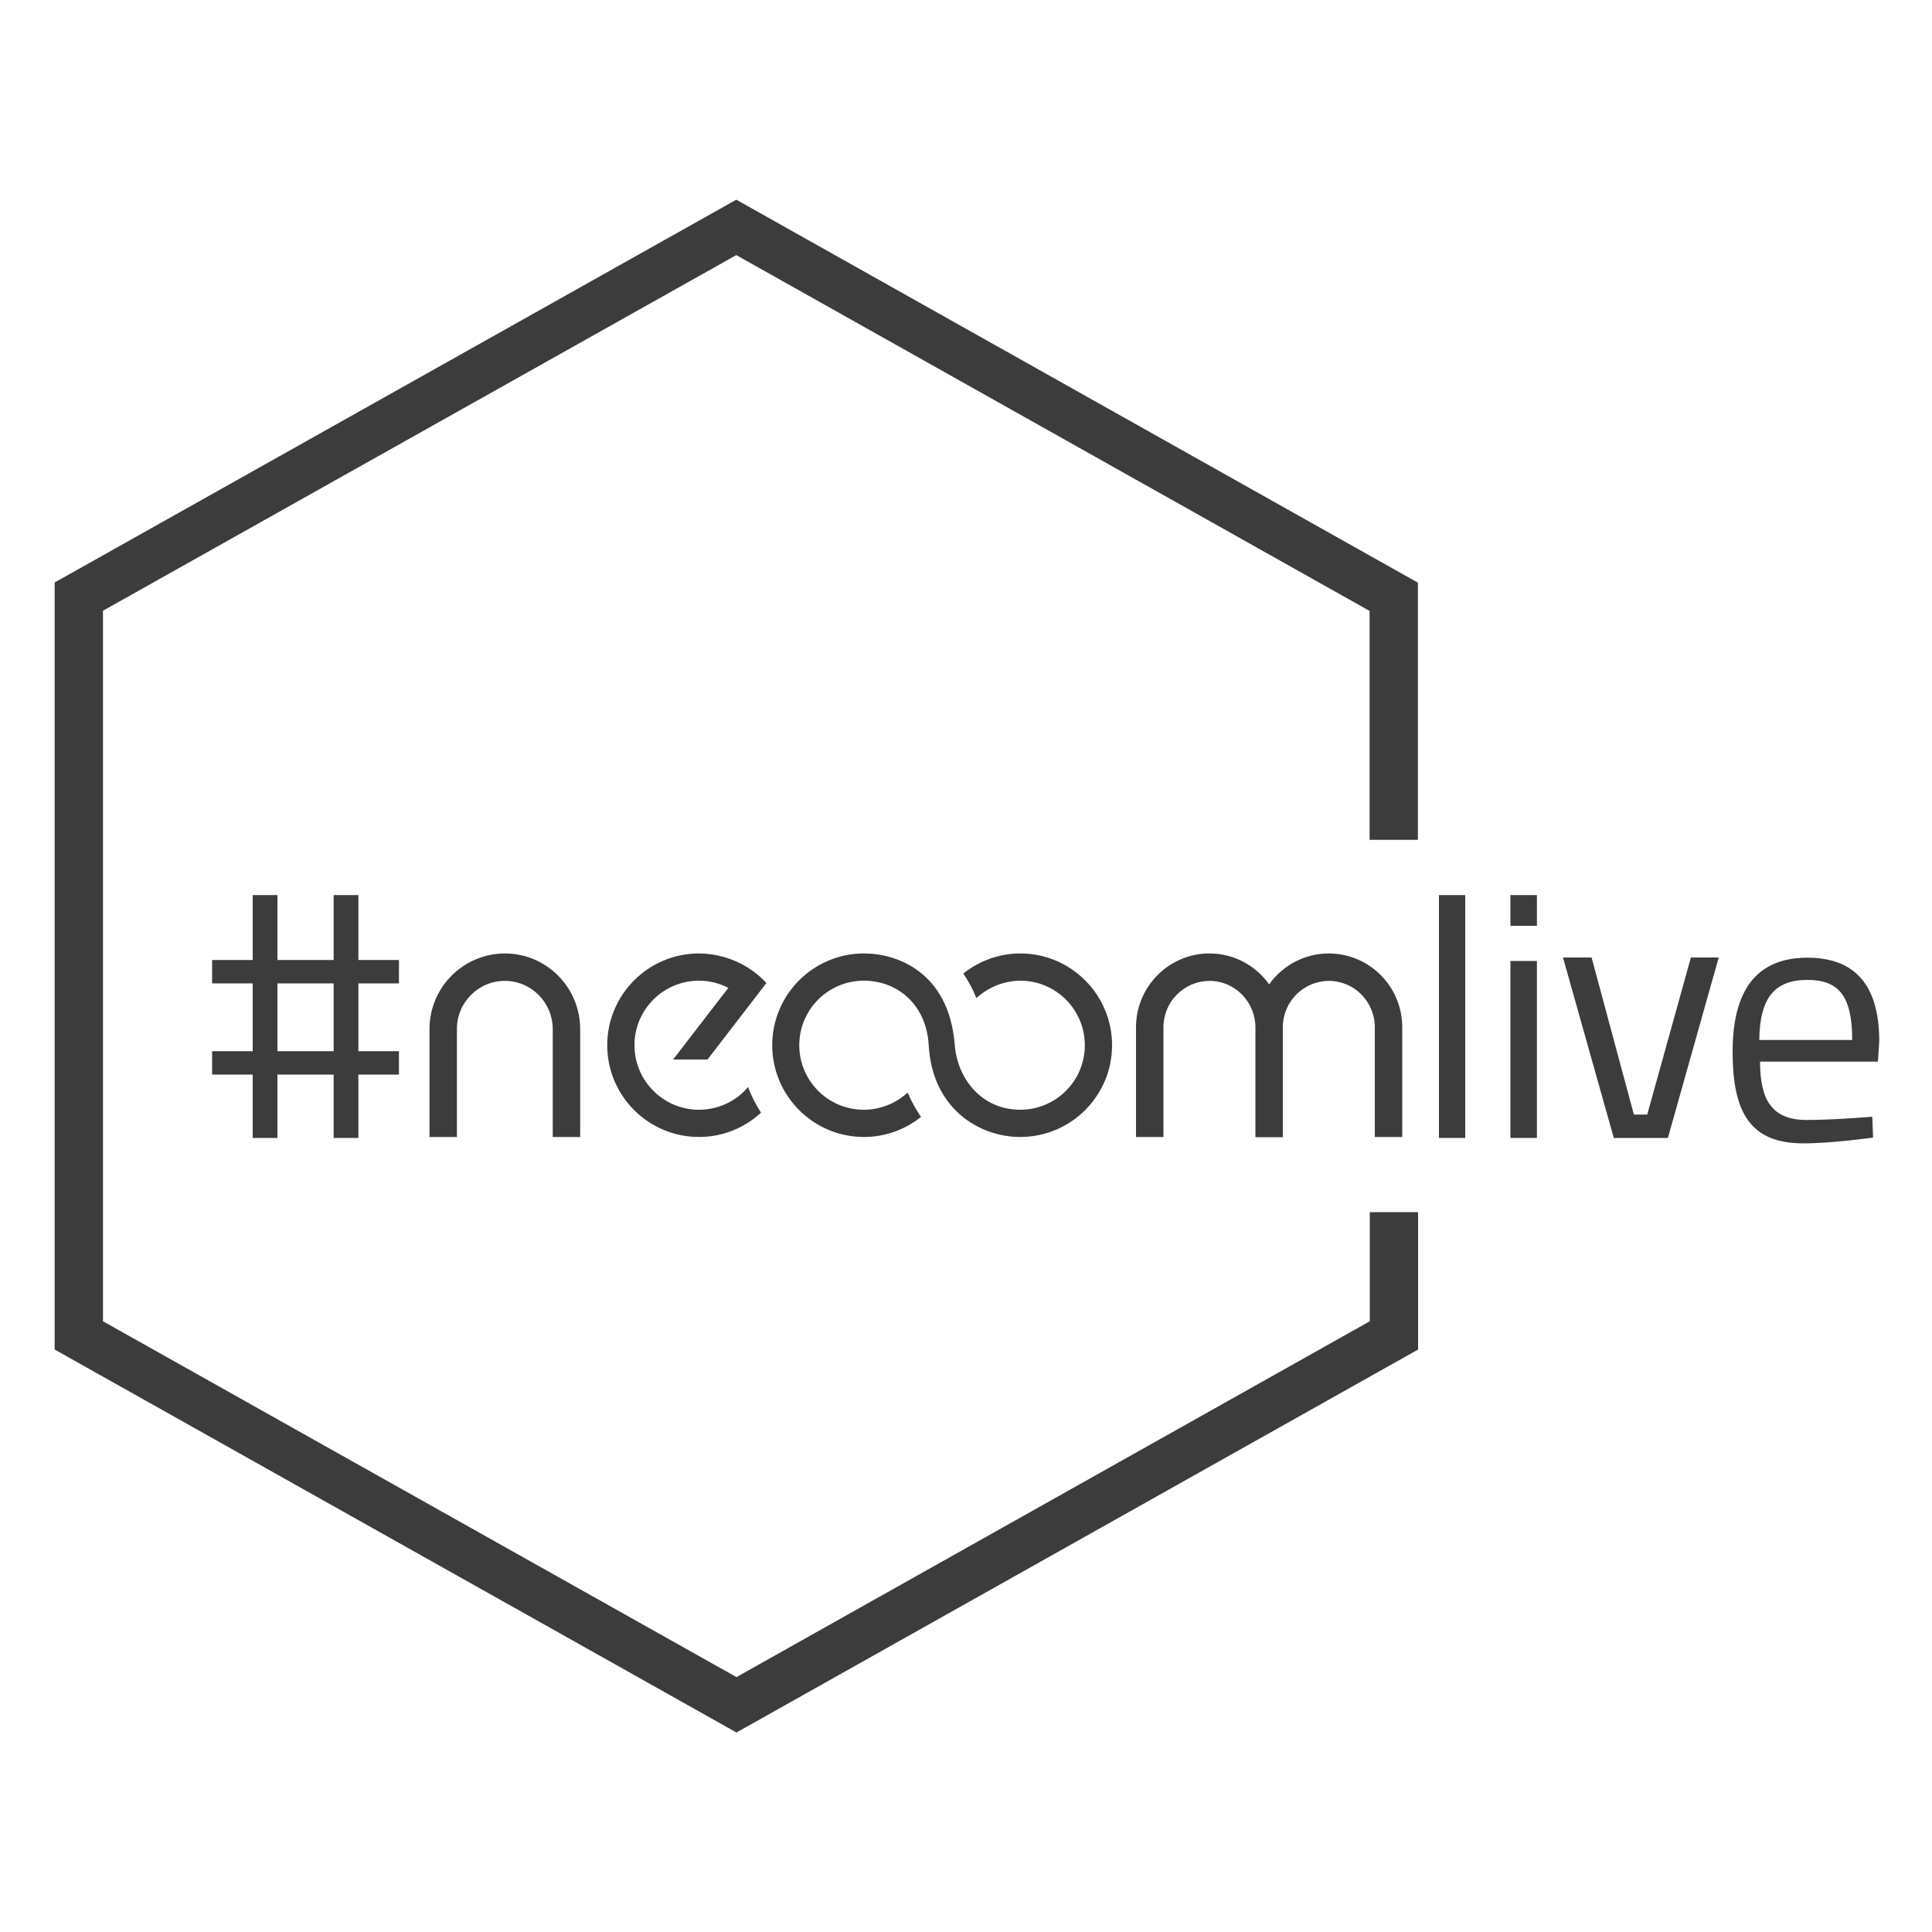
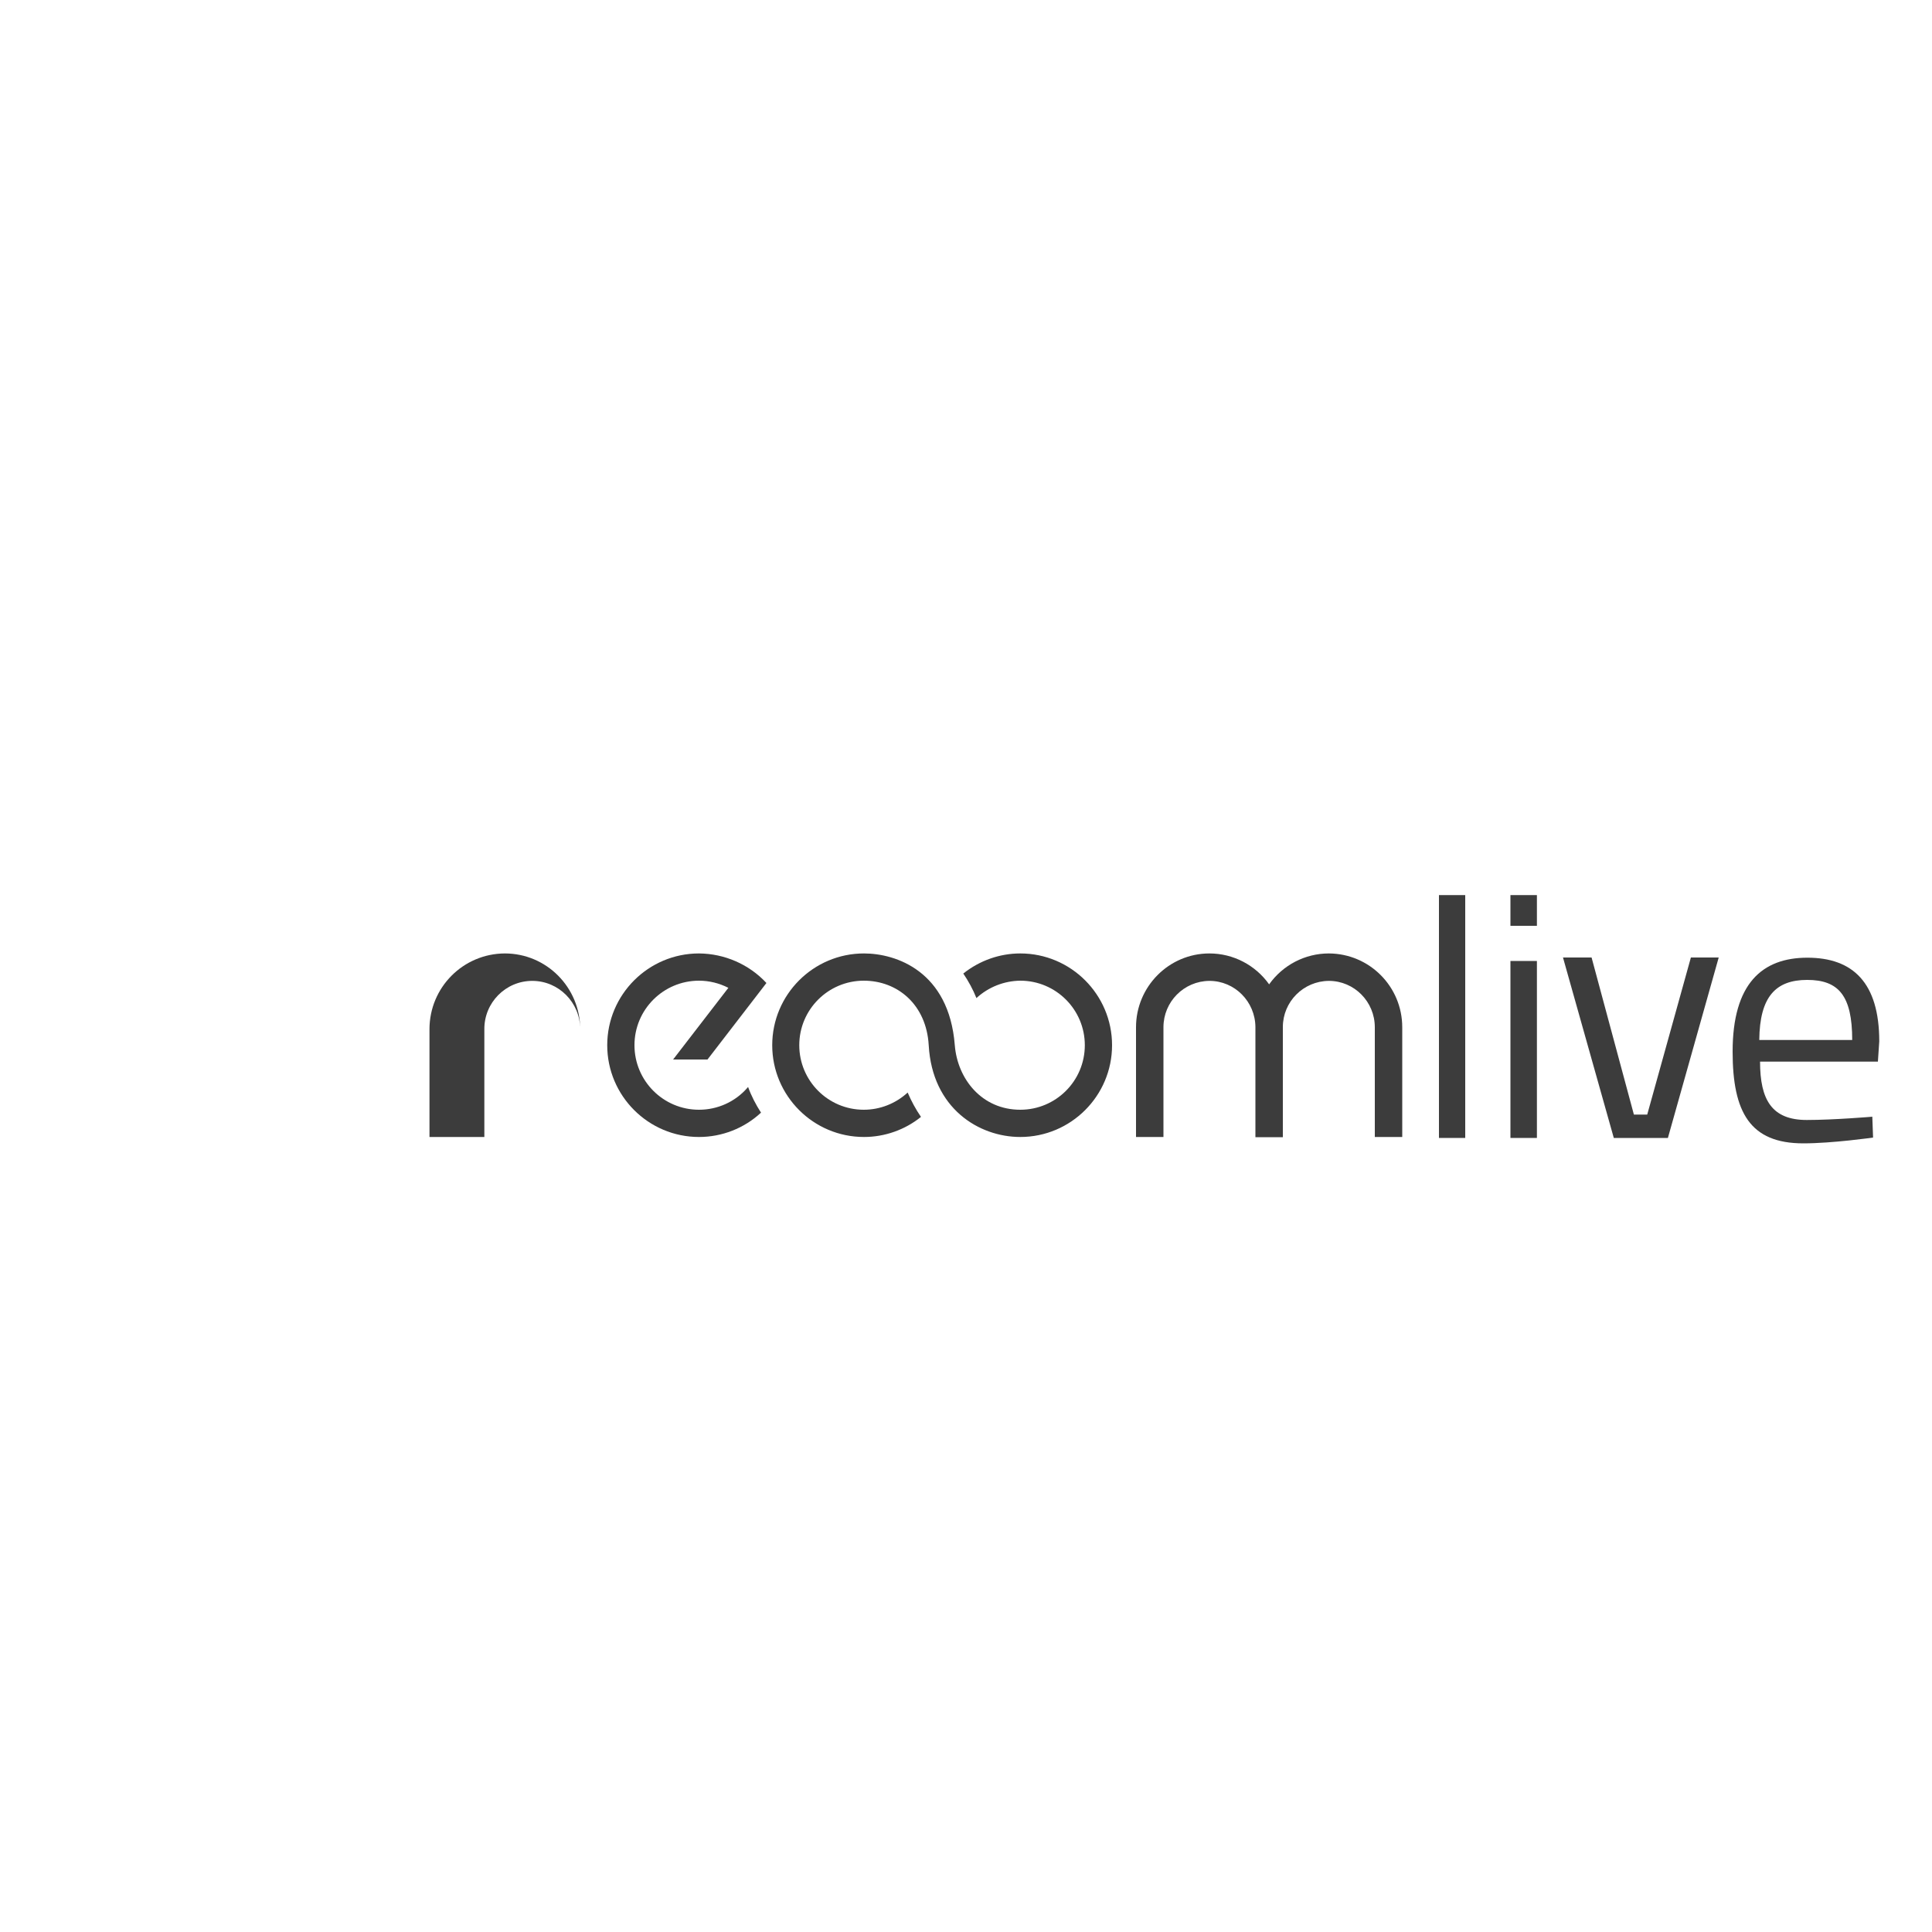
<svg xmlns="http://www.w3.org/2000/svg" id="Ebene_2" viewBox="0 0 100 100">
  <defs>
    <style>.cls-1,.cls-2{fill:none;}.cls-3{fill:#3c3c3c;}.cls-4{isolation:isolate;}.cls-2{stroke:#3c3c3c;stroke-linecap:square;stroke-miterlimit:1.5;stroke-width:2.5px;}</style>
  </defs>
  <g id="Icons">
-     <path id="Pfad_1" class="cls-2" d="m72.15,63.99v5.13l-34.03,19.12L4.08,69.12V30.88L38.11,11.77l34.03,19.12v11.33" />
    <g class="cls-4">
-       <path class="cls-3" d="m18.55,55.62v3.28h-1.28v-3.28h-2.91v3.28h-1.28v-3.28h-2.1v-1.21h2.1v-3.51h-2.1v-1.21h2.1v-3.36h1.28v3.36h2.91v-3.36h1.28v3.36h2.1v1.21h-2.1v3.51h2.1v1.21h-2.1Zm-1.28-4.72h-2.91v3.51h2.91v-3.51Z" />
-     </g>
+       </g>
    <g class="cls-4">
      <path class="cls-3" d="m74.48,46.33h1.36v12.57h-1.36v-12.57Z" />
    </g>
    <rect class="cls-3" x="78.18" y="46.33" width="1.37" height="1.59" />
    <rect class="cls-3" x="78.18" y="49.74" width="1.37" height="9.16" />
    <g class="cls-4">
      <path class="cls-3" d="m82.38,49.56l2.19,8.13h.69l2.26-8.13h1.44l-2.63,9.34h-2.8l-2.63-9.34h1.49Z" />
    </g>
    <g class="cls-4">
      <path class="cls-3" d="m96.91,57.79l.04,1.09s-2.11.3-3.61.3c-2.76,0-3.66-1.61-3.66-4.75,0-3.51,1.52-4.86,3.87-4.86s3.72,1.29,3.72,4.33l-.07,1.05h-6.1c0,1.98.61,3.02,2.42,3.02,1.39,0,3.4-.17,3.4-.17Zm-1.04-3.96c0-2.29-.7-3.11-2.33-3.11s-2.46.87-2.48,3.11h4.81Z" />
    </g>
    <path id="Pfad_4" class="cls-3" d="m39.67,50.88c-.9-.97-2.17-1.52-3.49-1.53-2.62,0-4.75,2.13-4.75,4.75,0,2.62,2.13,4.75,4.75,4.75,1.19,0,2.34-.45,3.21-1.26-.27-.42-.5-.86-.67-1.33l-.04.05c-.63.72-1.54,1.13-2.5,1.13-1.85,0-3.34-1.5-3.34-3.34,0-1.85,1.5-3.34,3.34-3.34.53,0,1.05.13,1.52.37l-2.86,3.71h1.78l3.05-3.96Z" />
    <path id="Pfad_5" class="cls-3" d="m72.58,58.85v-5.68c0-2.1-1.69-3.81-3.8-3.82-1.23,0-2.38.6-3.09,1.6-.71-1-1.86-1.6-3.09-1.6-2.1,0-3.8,1.72-3.8,3.82v5.68h1.42v-5.68c0-1.32,1.06-2.39,2.38-2.4,1.31,0,2.37,1.07,2.38,2.39v5.7h1.42s0,0,0,0v-5.7c0-1.31,1.06-2.38,2.38-2.39,1.32,0,2.38,1.08,2.38,2.4v5.68h1.42Z" />
-     <path id="Pfad_6" class="cls-3" d="m23.65,58.85h-1.42v-5.58c0-2.16,1.74-3.91,3.9-3.92,2.16,0,3.9,1.76,3.9,3.92v5.58h-1.42v-5.58c0-1.38-1.11-2.5-2.48-2.5-1.38,0-2.49,1.13-2.48,2.5v5.58Z" />
+     <path id="Pfad_6" class="cls-3" d="m23.65,58.85h-1.42v-5.58c0-2.16,1.74-3.91,3.9-3.92,2.16,0,3.9,1.76,3.9,3.92v5.58v-5.58c0-1.38-1.11-2.5-2.48-2.5-1.38,0-2.49,1.13-2.48,2.5v5.58Z" />
    <path id="Pfad_7" class="cls-3" d="m57.56,54.1c0-2.62-2.13-4.75-4.75-4.75-1.07,0-2.11.37-2.95,1.04.27.4.5.82.68,1.27.62-.57,1.43-.89,2.27-.9,1.85,0,3.34,1.5,3.34,3.34,0,1.85-1.5,3.34-3.34,3.34-1.99,0-3.25-1.59-3.39-3.34-.3-3.83-3.04-4.75-4.7-4.75-2.62,0-4.75,2.13-4.75,4.75,0,2.62,2.13,4.75,4.75,4.75,1.07,0,2.12-.37,2.95-1.04-.27-.39-.5-.82-.69-1.26-.62.57-1.43.89-2.27.89-1.85,0-3.34-1.5-3.34-3.34,0-1.85,1.5-3.34,3.34-3.34,1.75,0,3.24,1.24,3.36,3.34.18,3.27,2.6,4.75,4.74,4.75,2.62,0,4.75-2.13,4.75-4.75" />
-     <rect class="cls-1" x="2.5" y="2.5" width="95" height="95" transform="translate(100 100) rotate(180)" />
    <rect class="cls-1" width="100" height="100" />
  </g>
</svg>